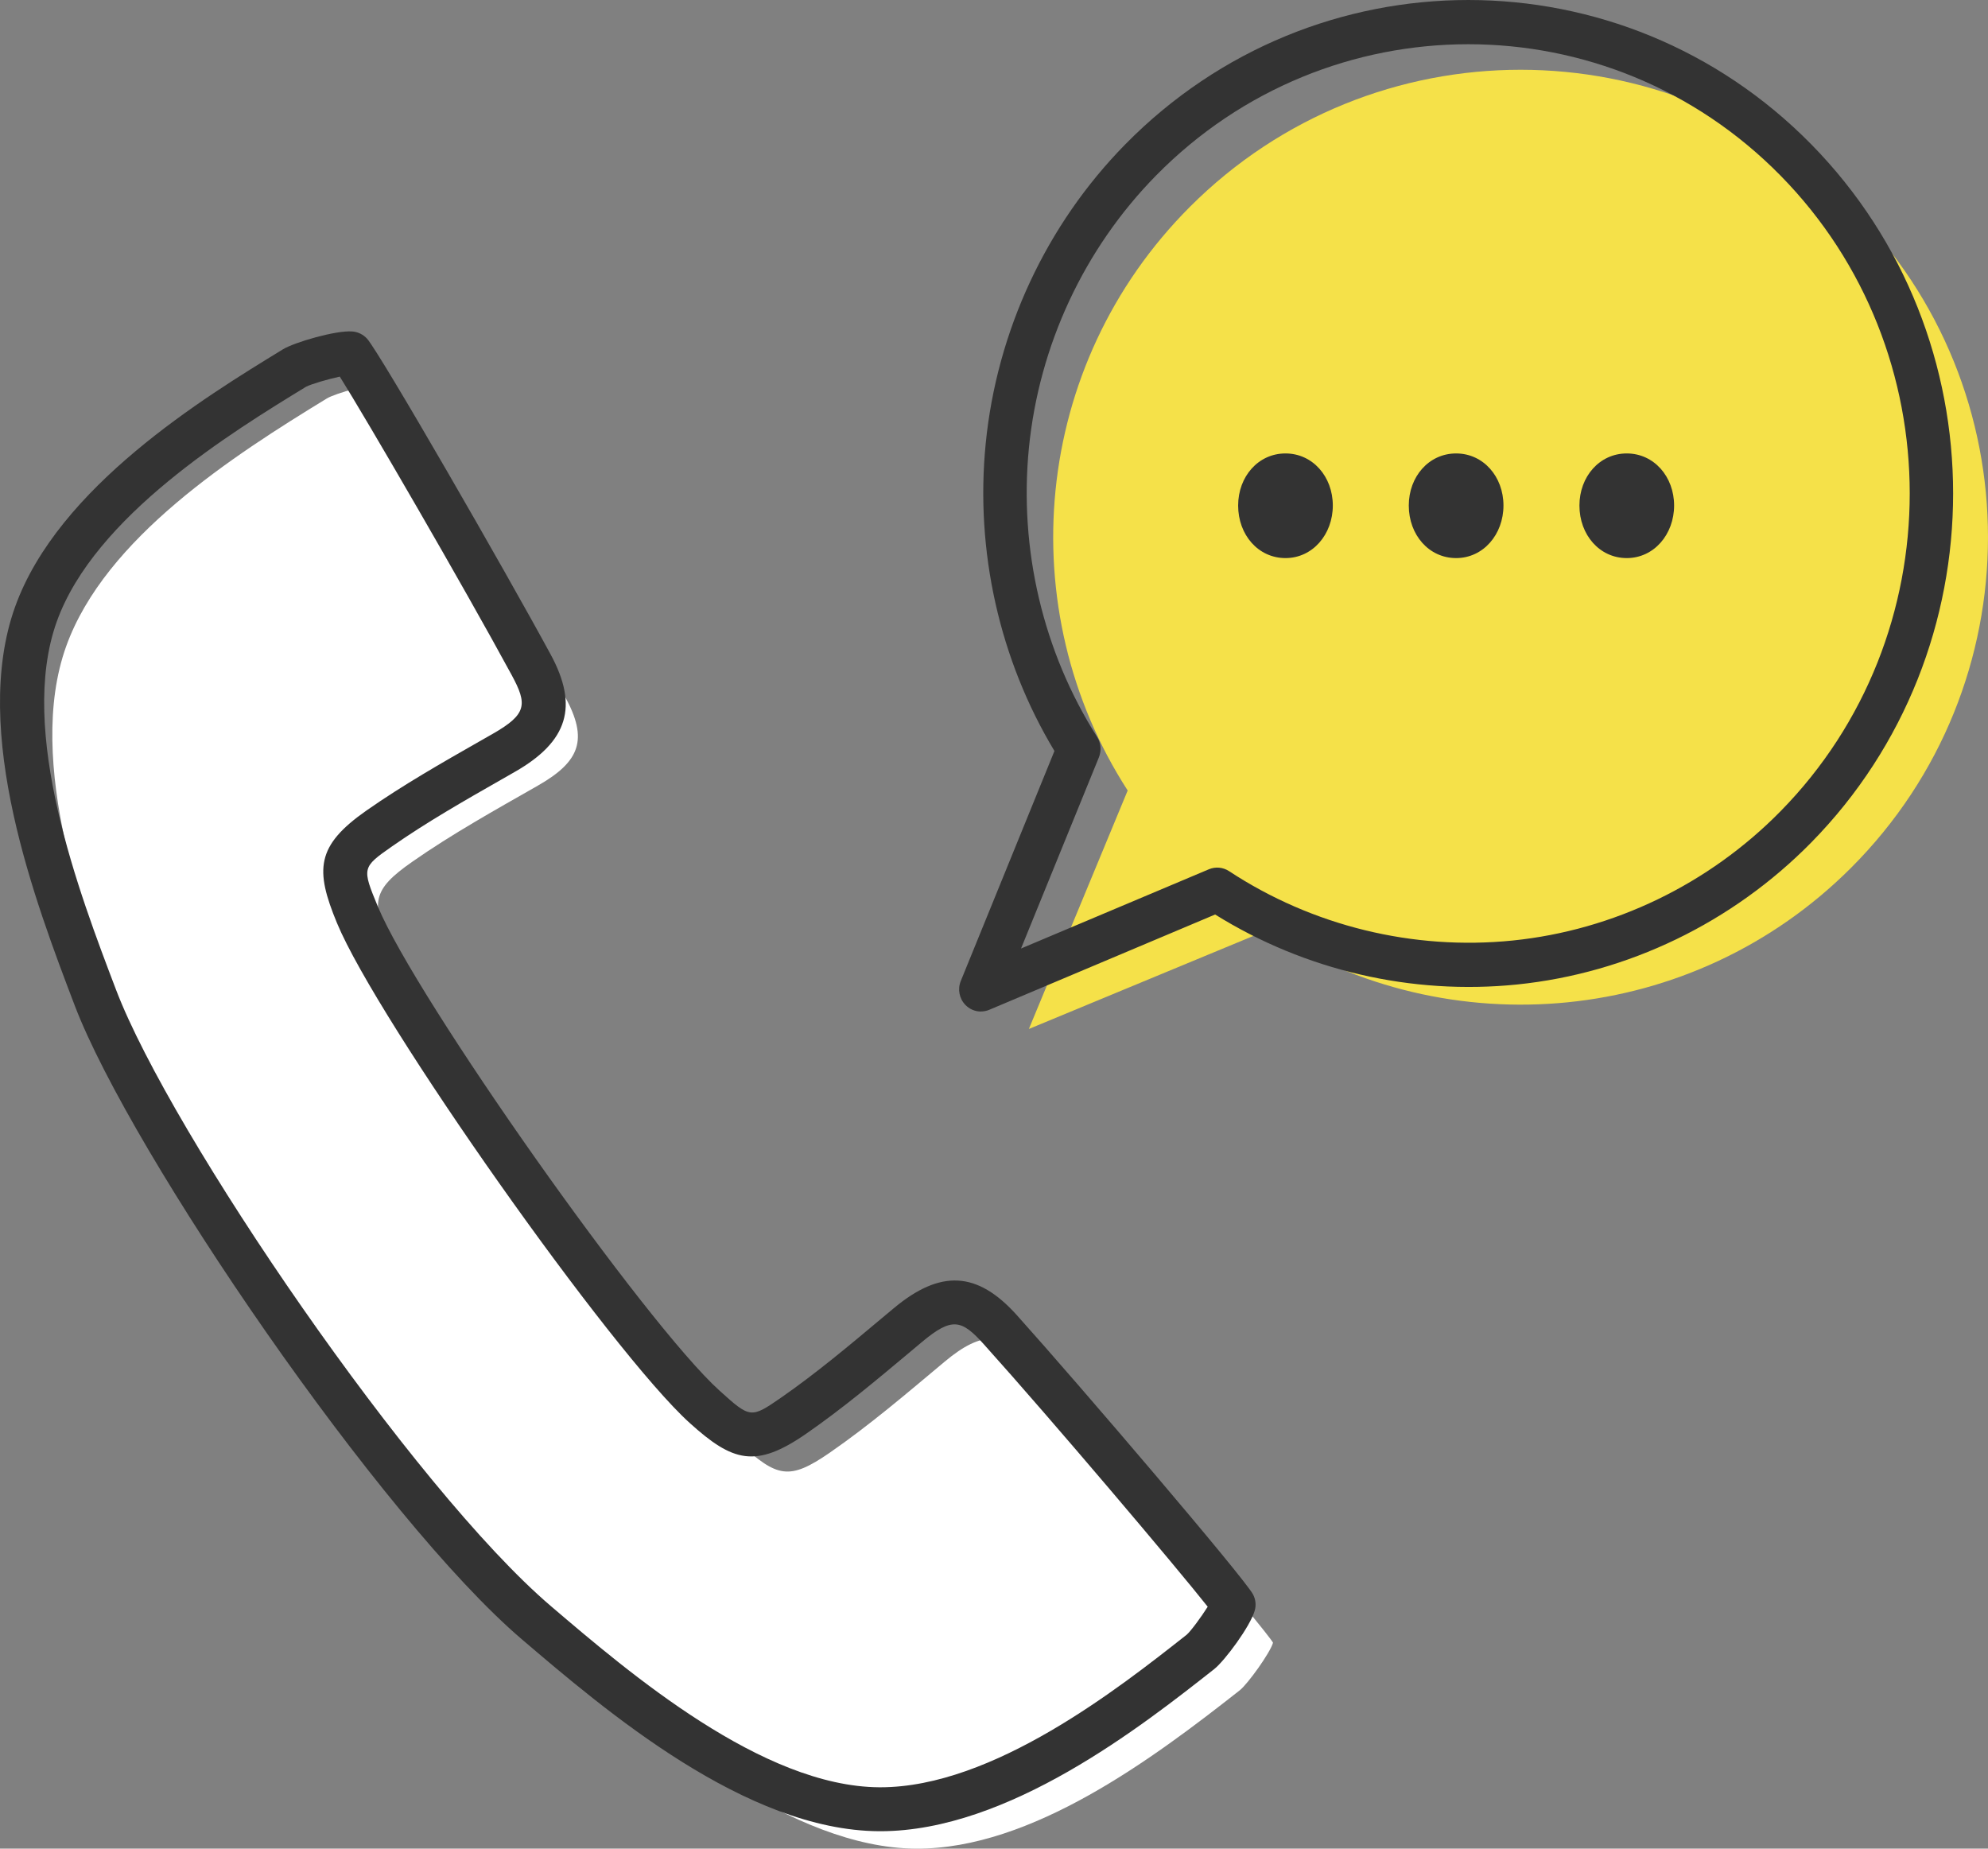
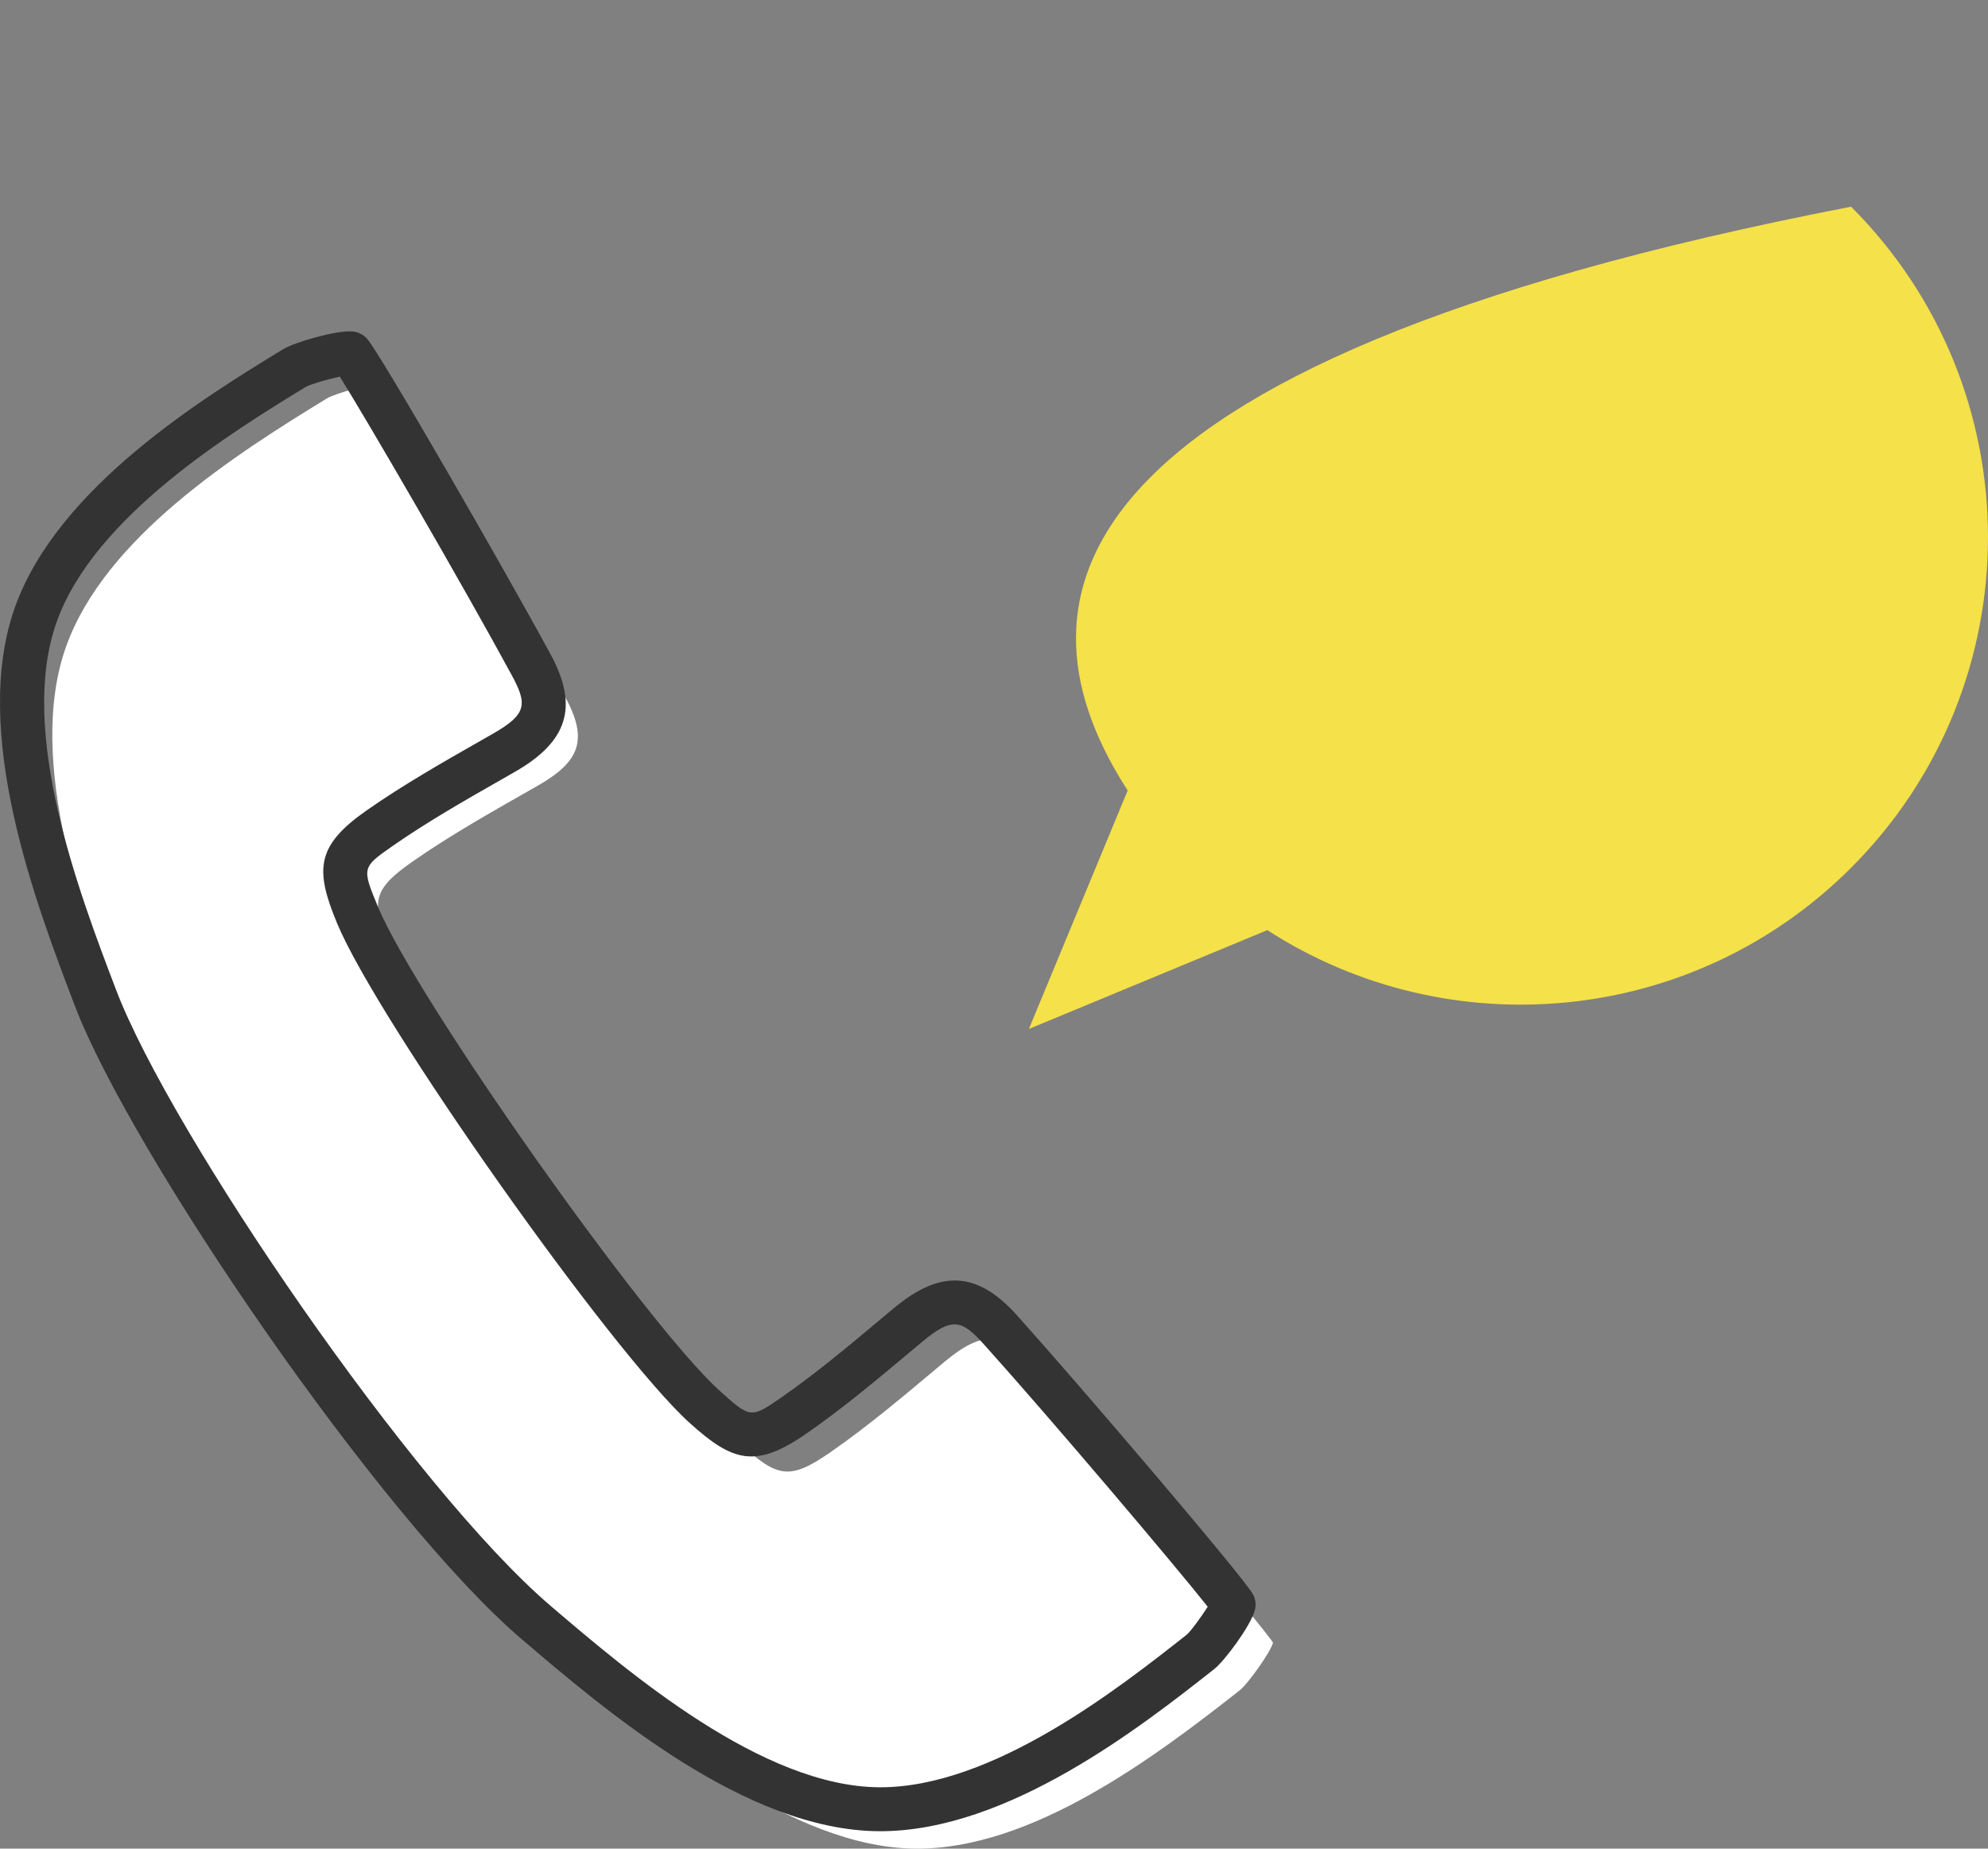
<svg xmlns="http://www.w3.org/2000/svg" width="114" height="106" viewBox="0 0 114 106" fill="none">
  <rect x="0" y="0" width="114" height="106" fill="#808080" stroke="none" />
  <path d="M7.236 59.188C4.887 53.03 1.423 43.665 3.796 37.055C6.026 30.85 13.374 26.125 18.74 22.849C19.238 22.545 21.383 21.955 21.981 22.003C22.531 22.613 29.492 34.588 32.415 39.971C33.728 42.393 33.286 43.653 30.838 45.05C28.401 46.441 25.938 47.808 23.643 49.411C21.311 51.037 21.275 51.743 22.375 54.395C24.64 59.855 38.027 78.8 42.428 82.774C44.568 84.704 45.246 84.91 47.587 83.292C49.888 81.701 52.027 79.87 54.175 78.073C56.335 76.268 57.684 76.286 59.529 78.335C63.636 82.896 72.609 93.474 73 94.192C72.841 94.764 71.549 96.563 71.089 96.923C66.153 100.805 59.165 106.039 52.523 106C45.448 105.958 37.754 99.53 32.719 95.24C24.796 88.49 10.523 67.787 7.239 59.184L7.236 59.188Z" fill="white" />
-   <path d="M106.149 49.758C116.615 39.291 116.618 22.32 106.149 11.851C95.683 1.385 78.712 1.382 68.243 11.851C59.148 20.945 57.96 34.947 64.666 45.327L59 59L72.673 53.334C83.056 60.04 97.055 58.852 106.149 49.758Z" fill="#F5E149" />
-   <path d="M71 28.986C71 27.328 72.154 26 73.715 26C75.275 26 76.429 27.331 76.429 28.986C76.429 30.64 75.275 32 73.715 32C72.154 32 71 30.668 71 28.986ZM80.785 28.986C80.785 27.328 81.939 26 83.5 26C85.061 26 86.215 27.331 86.215 28.986C86.215 30.64 85.061 32 83.5 32C81.939 32 80.785 30.668 80.785 28.986ZM90.571 28.986C90.571 27.328 91.725 26 93.285 26C94.846 26 96 27.331 96 28.986C96 30.64 94.846 32 93.285 32C91.725 32 90.571 30.668 90.571 28.986Z" fill="#333333" />
+   <path d="M106.149 49.758C116.615 39.291 116.618 22.32 106.149 11.851C59.148 20.945 57.96 34.947 64.666 45.327L59 59L72.673 53.334C83.056 60.04 97.055 58.852 106.149 49.758Z" fill="#F5E149" />
  <path d="M50.485 105C50.458 105 50.431 105 50.404 105C42.769 104.956 34.735 98.099 29.932 94.002C21.832 87.092 7.516 66.124 4.287 57.66C2.048 51.783 -1.702 41.952 0.865 34.796C3.336 27.907 11.719 22.783 16.224 20.03C16.883 19.627 19.265 18.931 20.204 19.006C20.529 19.032 20.833 19.18 21.051 19.423C21.787 20.243 28.978 32.73 31.575 37.523C33.188 40.501 32.576 42.514 29.523 44.258L28.757 44.696C26.65 45.898 24.47 47.141 22.482 48.53C20.759 49.735 20.75 49.764 21.665 51.976C23.841 57.228 37.018 75.902 41.249 79.727C43.026 81.334 43.058 81.337 44.788 80.141C46.782 78.759 48.702 77.148 50.559 75.591L51.236 75.026C53.928 72.773 56.045 72.888 58.31 75.41C61.959 79.472 71.327 90.447 71.848 91.412C72.003 91.699 72.042 92.03 71.953 92.344C71.702 93.247 70.227 95.234 69.624 95.707C65.495 98.958 57.825 105 50.485 105ZM19.483 21.596C18.827 21.735 17.837 22.022 17.545 22.179C13.317 24.764 5.429 29.586 3.256 35.64C1.002 41.922 4.544 51.215 6.66 56.766C9.797 64.993 23.713 85.372 31.587 92.09C36.124 95.962 43.72 102.439 50.422 102.481C50.443 102.481 50.467 102.481 50.488 102.481C56.945 102.481 64.166 96.794 68.05 93.733C68.292 93.522 68.894 92.702 69.255 92.128C67.472 89.872 60.35 81.453 56.42 77.083C55.147 75.665 54.596 75.502 52.87 76.947L52.196 77.512C50.294 79.105 48.329 80.754 46.239 82.202C43.327 84.221 42.012 83.818 39.544 81.586C35.051 77.524 21.635 58.509 19.325 52.929C18.055 49.862 18.12 48.497 21.027 46.466C23.111 45.01 25.344 43.737 27.499 42.508L28.262 42.073C30.218 40.954 30.251 40.386 29.345 38.713C26.548 33.553 21.009 24.026 19.486 21.596H19.483Z" fill="#333333" />
-   <path d="M56.247 58C55.922 58 55.605 57.872 55.365 57.627C55.008 57.264 54.902 56.718 55.096 56.247L60.466 43.061C57.314 37.822 55.916 31.595 56.523 25.444C57.161 18.977 60.003 12.881 64.527 8.278C75.375 -2.759 93.022 -2.759 103.867 8.278C114.711 19.314 114.711 37.268 103.867 48.305C99.343 52.908 93.351 55.8 86.995 56.45C80.951 57.067 74.83 55.645 69.681 52.437L56.725 57.902C56.569 57.967 56.408 57.997 56.247 57.997V58ZM84.197 2.536C77.713 2.536 71.226 5.046 66.288 10.069C62.169 14.261 59.581 19.809 59.001 25.695C58.43 31.499 59.816 37.378 62.91 42.25C63.133 42.599 63.171 43.037 63.016 43.424L58.55 54.387L69.324 49.843C69.702 49.685 70.133 49.724 70.478 49.95C75.266 53.099 81.047 54.509 86.749 53.928C92.533 53.337 97.989 50.705 102.106 46.513C111.98 36.466 111.98 20.119 102.106 10.072C97.169 5.049 90.684 2.536 84.197 2.536Z" fill="#333333" />
</svg>